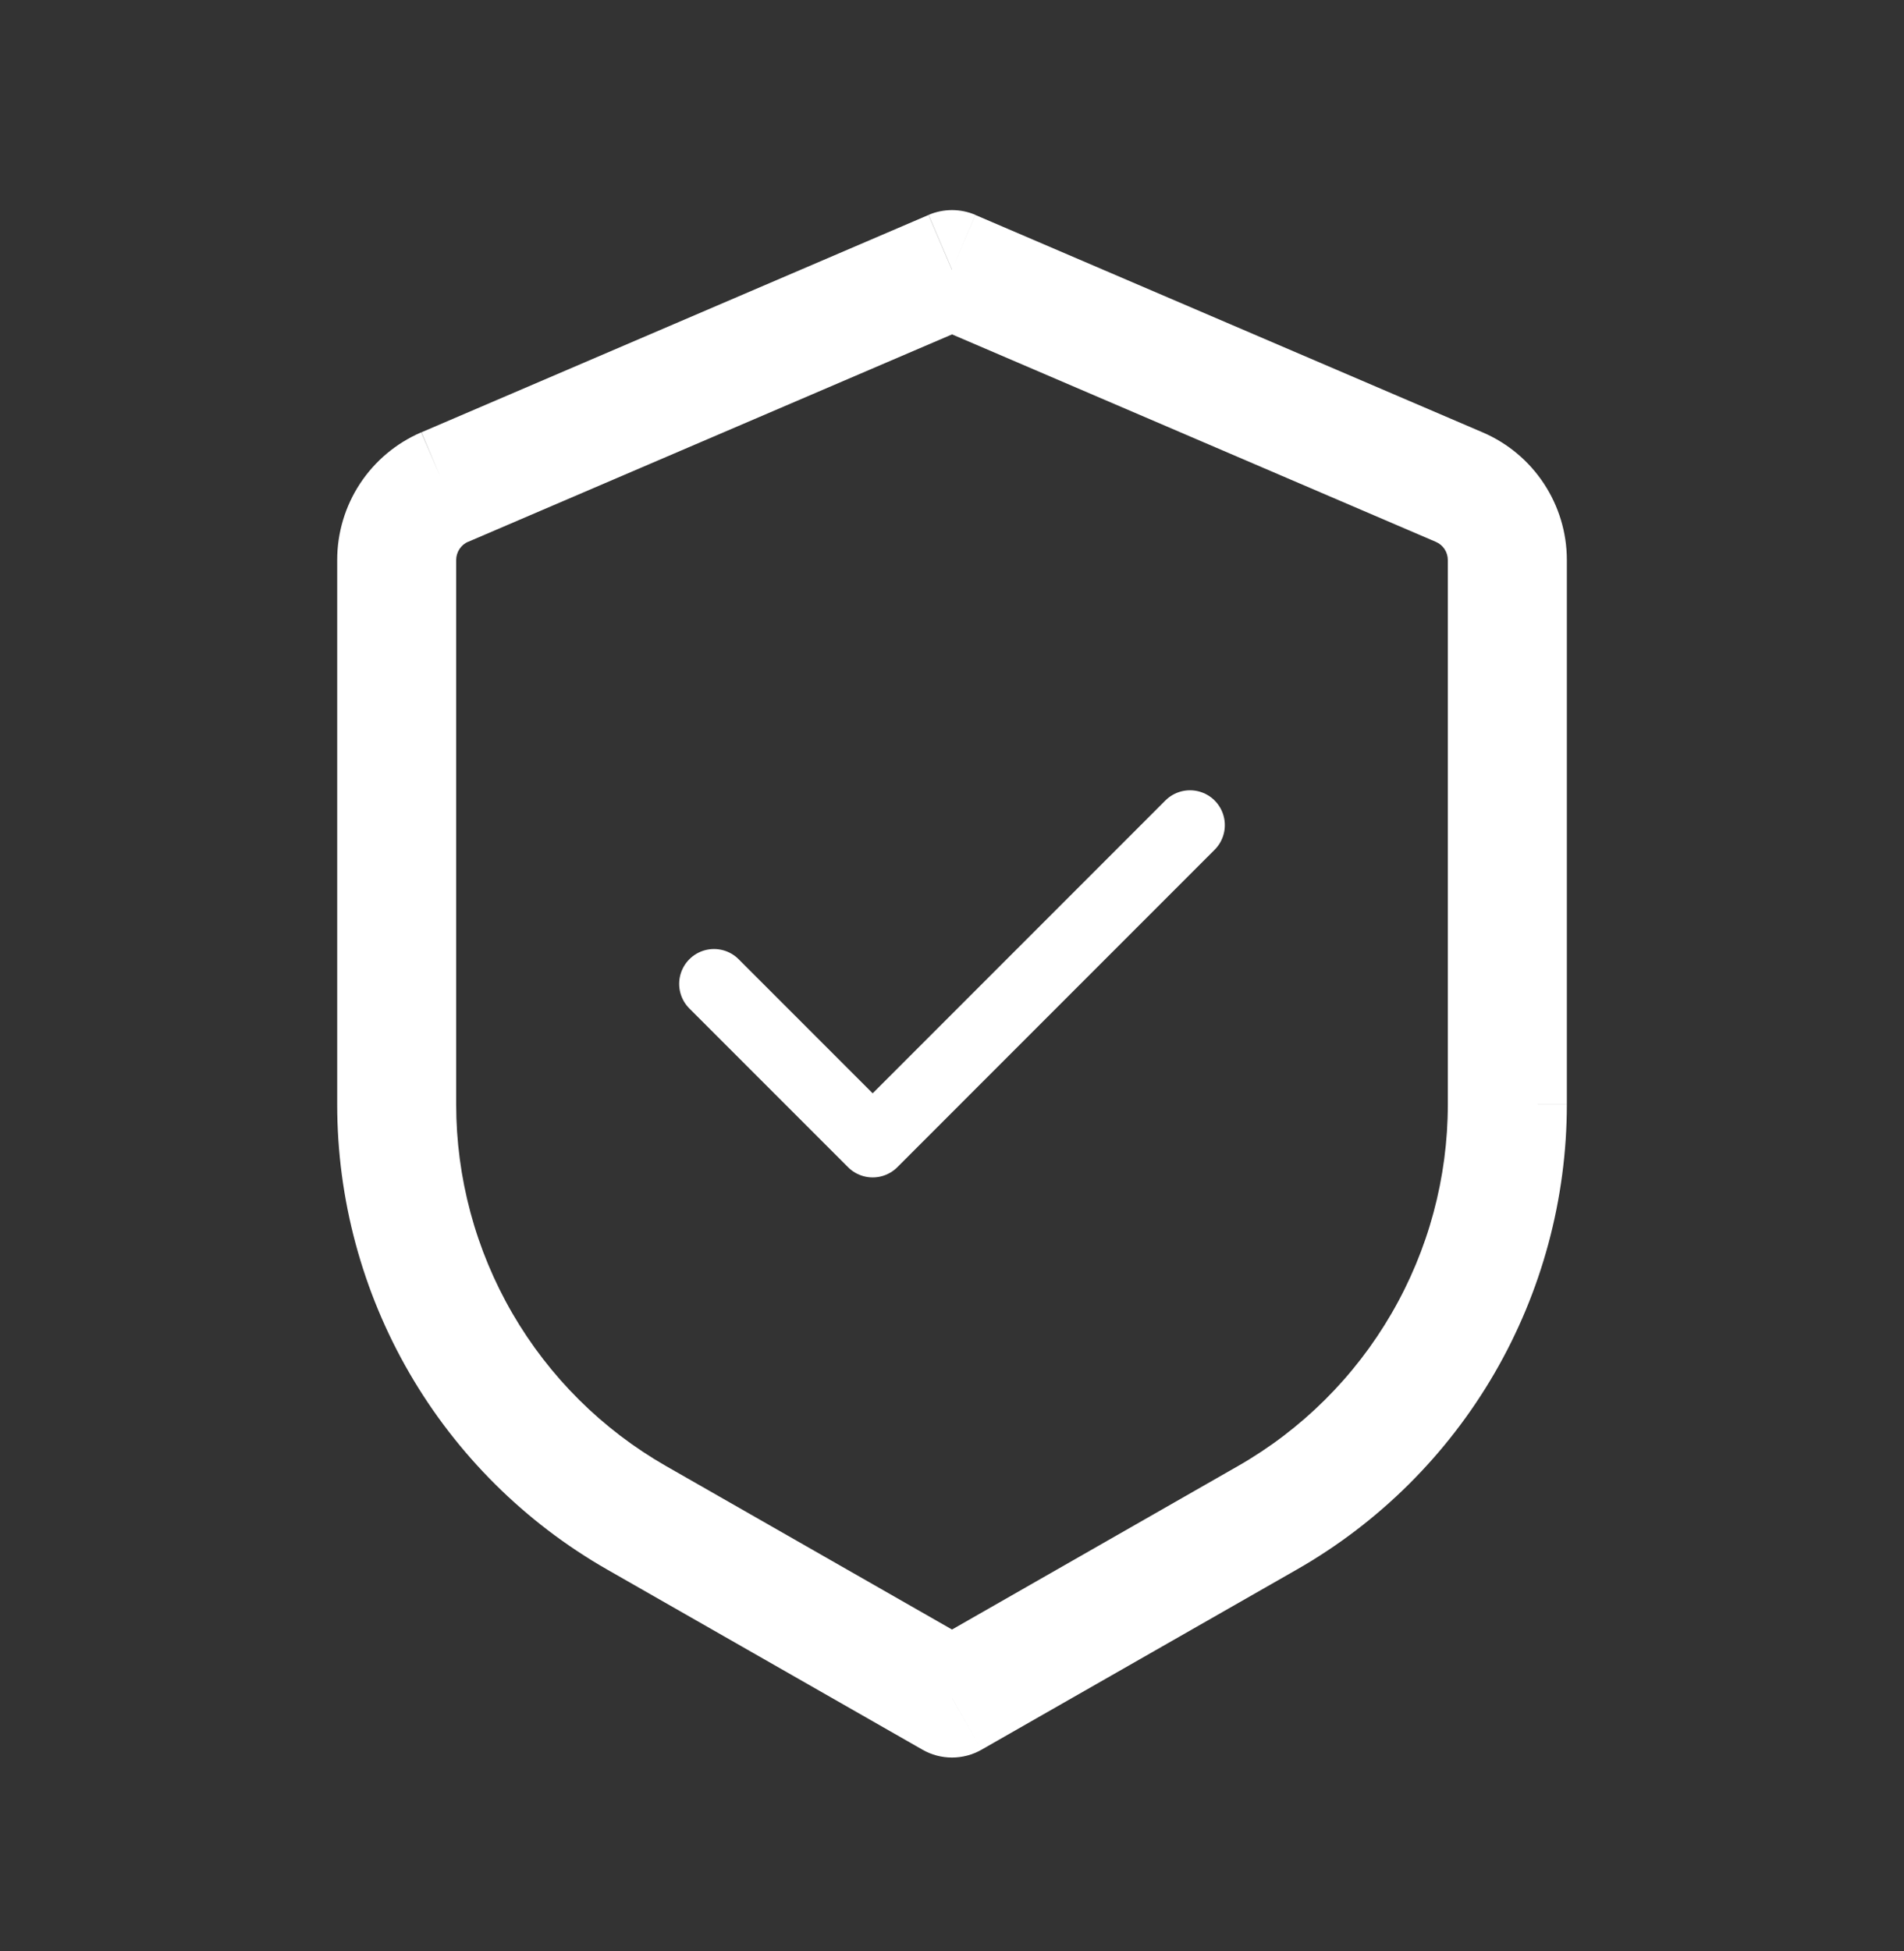
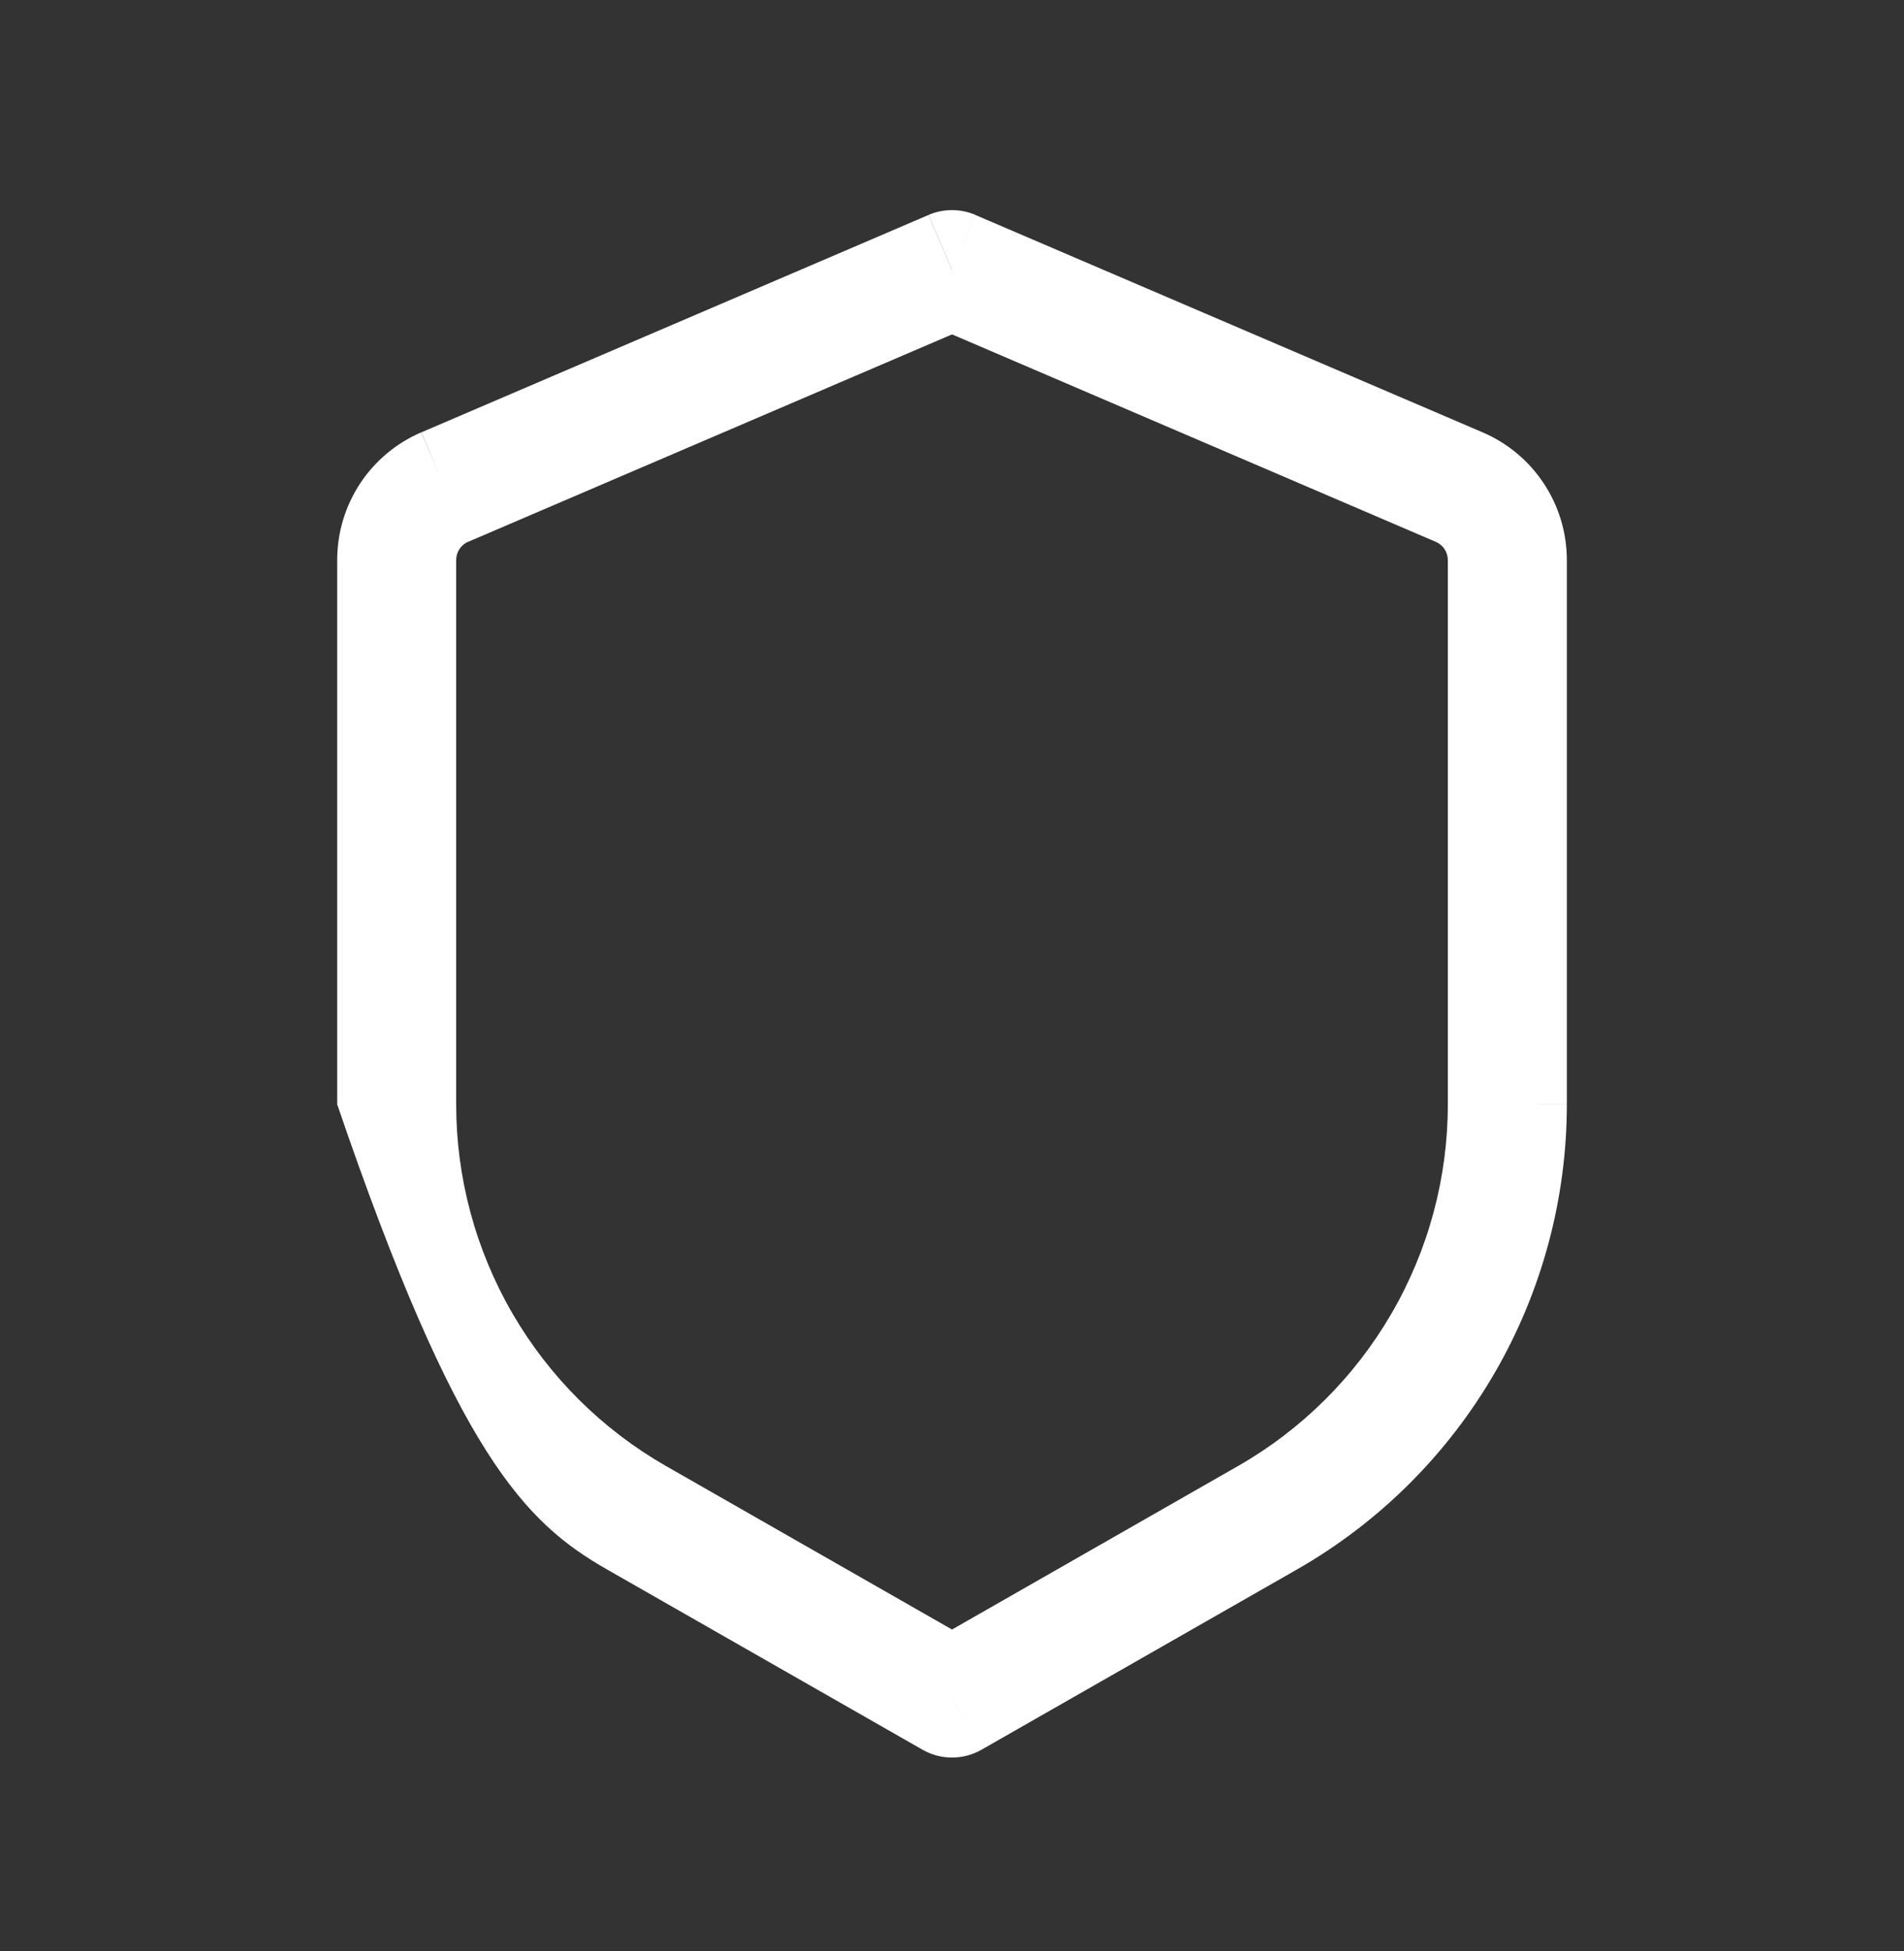
<svg xmlns="http://www.w3.org/2000/svg" width="41" height="42" viewBox="0 0 41 42" fill="none">
  <rect x="0" y="0" width="41" height="42" fill="#333333" stroke="none" />
-   <path d="M20.5 5.805L21.004 4.626C20.845 4.558 20.673 4.523 20.5 4.523C20.327 4.523 20.155 4.558 19.996 4.626L20.5 5.805ZM20.5 36.555L19.865 37.667C20.058 37.778 20.277 37.836 20.5 37.836C20.723 37.836 20.942 37.778 21.136 37.667L20.5 36.555ZM19.994 4.628L9.075 9.307L10.079 11.665L21.002 6.984L19.994 4.628ZM7.261 12.056V23.775H9.823V12.056H7.261ZM13.07 33.786L19.865 37.667L21.136 35.443L14.341 31.56L13.07 33.786ZM21.136 37.667L27.93 33.786L26.659 31.56L19.865 35.443L21.136 37.667ZM33.74 23.773V12.057H31.177V23.777L33.74 23.773ZM31.929 9.309L21.004 4.628L19.996 6.982L30.919 11.665L31.929 9.309ZM33.74 12.057C33.74 10.862 33.027 9.78 31.929 9.309L30.919 11.665C30.996 11.698 31.061 11.752 31.107 11.822C31.153 11.892 31.177 11.974 31.177 12.057H33.74ZM27.93 33.786C29.695 32.777 31.161 31.32 32.182 29.562C33.202 27.804 33.739 25.808 33.74 23.775H31.177C31.177 25.356 30.759 26.908 29.965 28.275C29.172 29.642 28.031 30.776 26.659 31.56L27.93 33.786ZM7.261 23.775C7.261 25.808 7.798 27.804 8.818 29.562C9.839 31.32 11.306 32.777 13.07 33.786L14.341 31.56C12.969 30.775 11.828 29.642 11.034 28.274C10.241 26.907 9.823 25.354 9.823 23.773L7.261 23.775ZM9.071 9.307C8.534 9.538 8.076 9.921 7.754 10.409C7.432 10.897 7.261 11.471 7.261 12.056H9.823C9.823 11.885 9.925 11.729 10.083 11.661L9.071 9.307Z" fill="white" />
-   <path d="M25.625 17.763L18.792 24.597L15.375 21.18" stroke="white" stroke-width="1.5" stroke-linecap="round" stroke-linejoin="round" />
+   <path d="M20.5 5.805L21.004 4.626C20.845 4.558 20.673 4.523 20.5 4.523C20.327 4.523 20.155 4.558 19.996 4.626L20.5 5.805ZM20.5 36.555L19.865 37.667C20.058 37.778 20.277 37.836 20.5 37.836C20.723 37.836 20.942 37.778 21.136 37.667L20.5 36.555ZM19.994 4.628L9.075 9.307L10.079 11.665L21.002 6.984L19.994 4.628ZM7.261 12.056V23.775H9.823V12.056H7.261ZM13.07 33.786L19.865 37.667L21.136 35.443L14.341 31.56L13.07 33.786ZM21.136 37.667L27.93 33.786L26.659 31.56L19.865 35.443L21.136 37.667ZM33.74 23.773V12.057H31.177V23.777L33.74 23.773ZM31.929 9.309L21.004 4.628L19.996 6.982L30.919 11.665L31.929 9.309ZM33.74 12.057C33.74 10.862 33.027 9.78 31.929 9.309L30.919 11.665C30.996 11.698 31.061 11.752 31.107 11.822C31.153 11.892 31.177 11.974 31.177 12.057H33.74ZM27.93 33.786C29.695 32.777 31.161 31.32 32.182 29.562C33.202 27.804 33.739 25.808 33.74 23.775H31.177C31.177 25.356 30.759 26.908 29.965 28.275C29.172 29.642 28.031 30.776 26.659 31.56L27.93 33.786ZM7.261 23.775C9.839 31.32 11.306 32.777 13.07 33.786L14.341 31.56C12.969 30.775 11.828 29.642 11.034 28.274C10.241 26.907 9.823 25.354 9.823 23.773L7.261 23.775ZM9.071 9.307C8.534 9.538 8.076 9.921 7.754 10.409C7.432 10.897 7.261 11.471 7.261 12.056H9.823C9.823 11.885 9.925 11.729 10.083 11.661L9.071 9.307Z" fill="white" />
</svg>